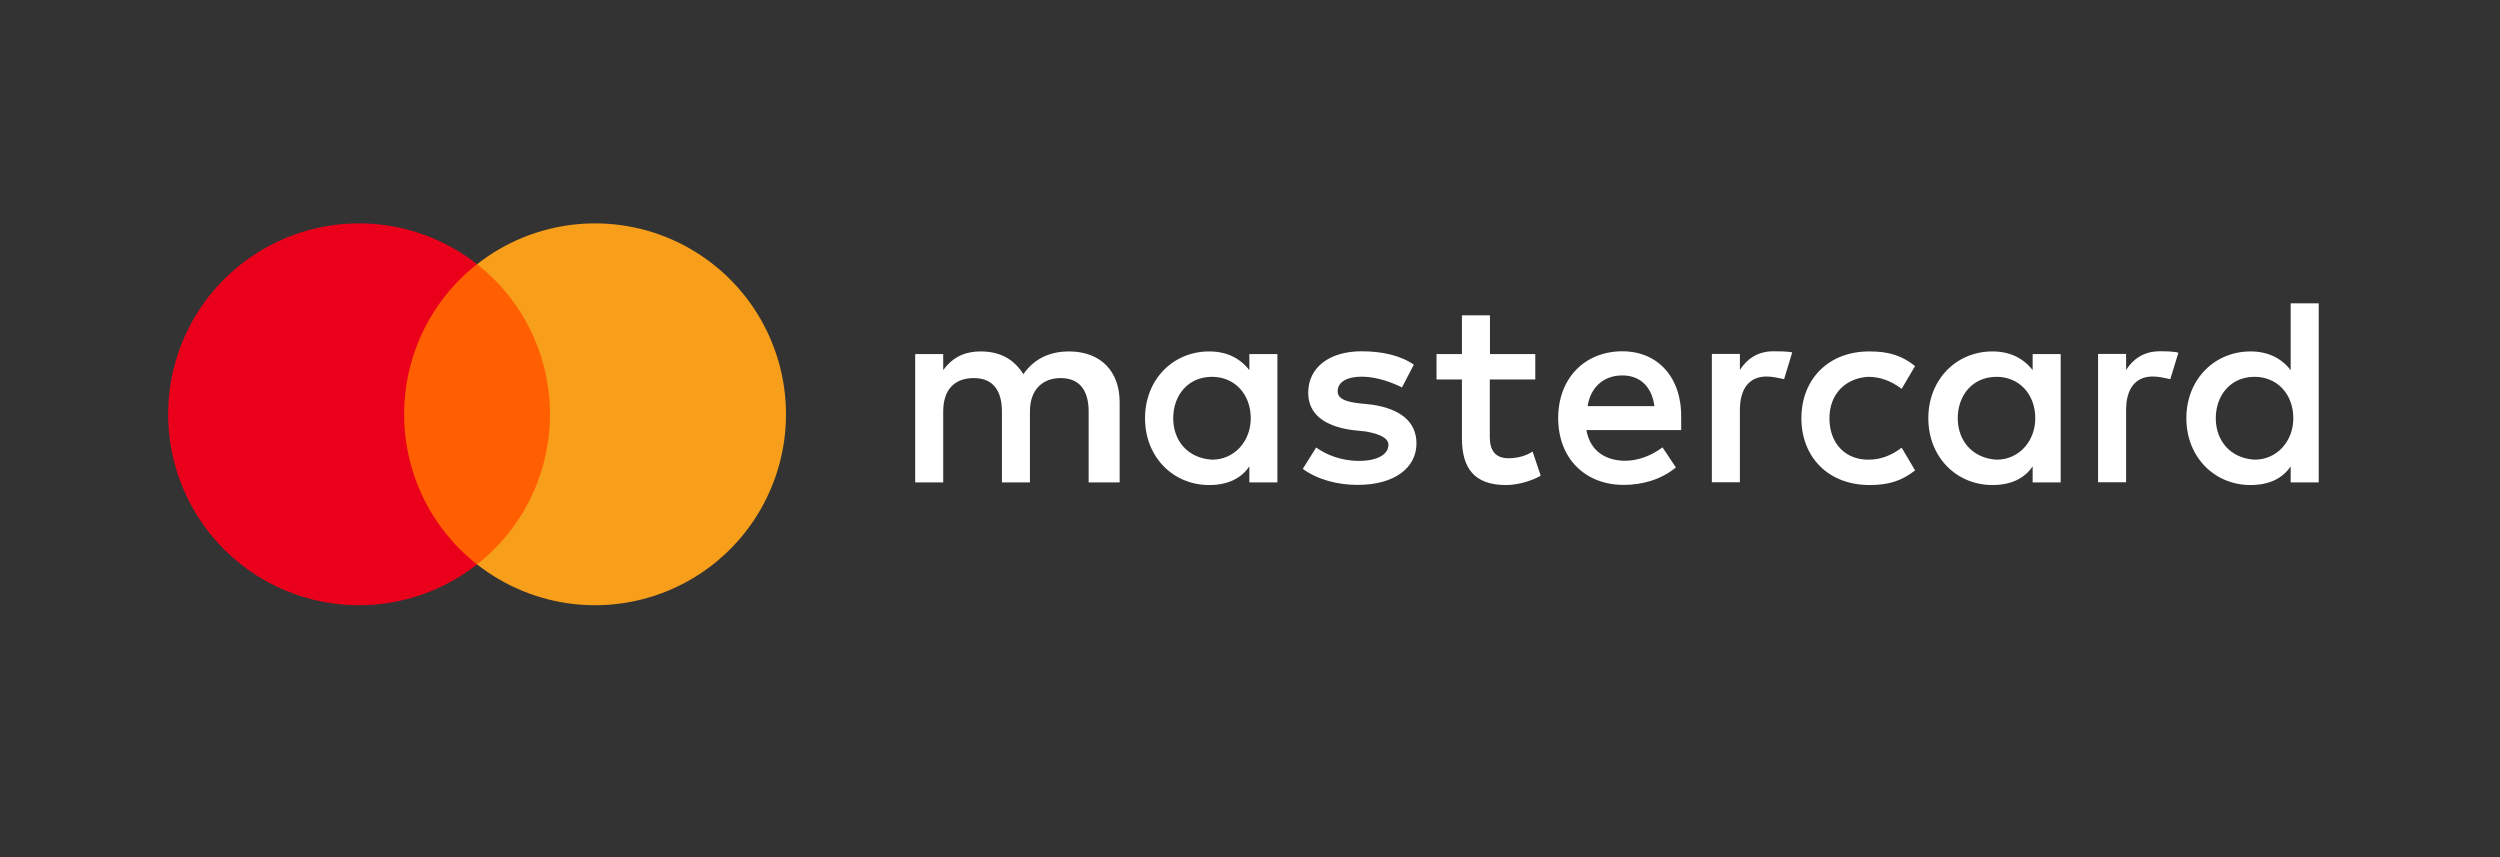
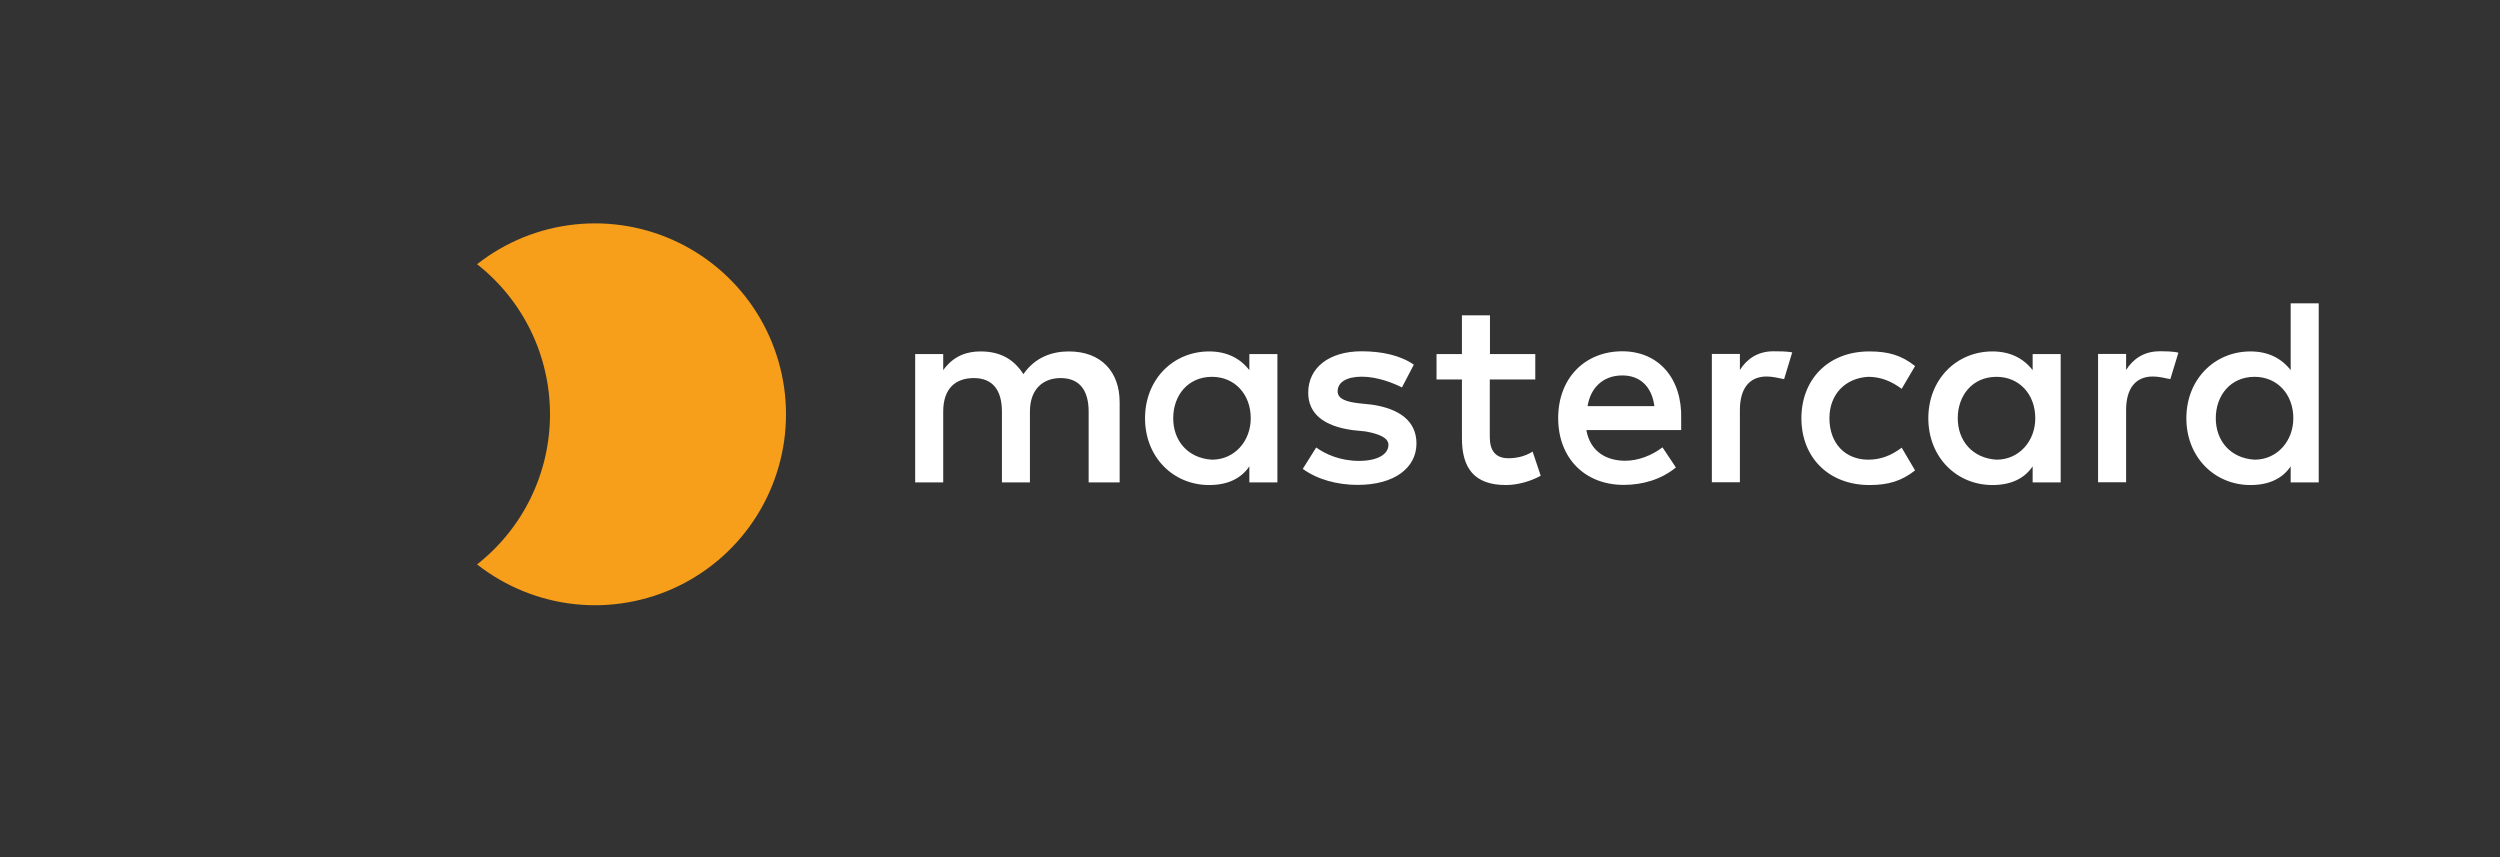
<svg xmlns="http://www.w3.org/2000/svg" width="70" height="24" viewBox="0 0 70 24" fill="none">
  <rect x="0" y="0" width="70" height="24" fill="#333333" stroke="none" />
-   <path d="M15.697 7.398H11.02V15.804H15.697V7.398Z" fill="#FF5F00" />
-   <path d="M11.316 11.6C11.315 10.791 11.498 9.992 11.852 9.264C12.206 8.535 12.72 7.897 13.357 7.397C12.569 6.778 11.622 6.392 10.624 6.285C9.627 6.178 8.62 6.354 7.717 6.792C6.815 7.231 6.055 7.914 5.522 8.764C4.99 9.614 4.708 10.597 4.708 11.6C4.708 12.603 4.99 13.586 5.522 14.437C6.055 15.287 6.815 15.97 7.717 16.409C8.62 16.847 9.627 17.023 10.624 16.916C11.622 16.808 12.569 16.423 13.357 15.803C12.72 15.303 12.206 14.665 11.852 13.937C11.498 13.209 11.315 12.41 11.316 11.6Z" fill="#EB001B" />
  <path d="M22.008 11.6C22.008 12.604 21.725 13.586 21.193 14.437C20.661 15.287 19.9 15.97 18.998 16.409C18.096 16.847 17.089 17.023 16.091 16.916C15.094 16.809 14.147 16.423 13.358 15.803C13.995 15.303 14.509 14.665 14.863 13.937C15.216 13.209 15.4 12.41 15.4 11.6C15.4 10.791 15.216 9.992 14.863 9.264C14.509 8.536 13.995 7.898 13.358 7.398C14.147 6.778 15.094 6.392 16.091 6.285C17.089 6.178 18.096 6.354 18.998 6.792C19.9 7.231 20.661 7.914 21.193 8.764C21.725 9.615 22.008 10.597 22.008 11.6Z" fill="#F79E1B" />
  <path d="M31.35 13.507V11.262C31.35 10.403 30.827 9.84 29.929 9.84C29.48 9.84 28.991 9.988 28.655 10.477C28.394 10.067 28.019 9.84 27.456 9.84C27.081 9.84 26.706 9.954 26.41 10.364V9.914H25.625V13.507H26.41V11.523C26.41 10.887 26.746 10.586 27.269 10.586C27.792 10.586 28.054 10.922 28.054 11.523V13.507H28.838V11.523C28.838 10.887 29.213 10.586 29.698 10.586C30.221 10.586 30.482 10.922 30.482 11.523V13.507H31.35ZM42.992 9.914H41.719V8.829H40.934V9.914H40.223V10.625H40.934V12.273C40.934 13.097 41.27 13.581 42.168 13.581C42.504 13.581 42.879 13.468 43.14 13.32L42.913 12.644C42.687 12.792 42.425 12.831 42.238 12.831C41.863 12.831 41.714 12.605 41.714 12.234V10.625H42.988V9.914H42.992ZM49.654 9.836C49.205 9.836 48.904 10.063 48.717 10.359V9.91H47.932V13.503H48.717V11.48C48.717 10.882 48.979 10.542 49.467 10.542C49.615 10.542 49.803 10.582 49.955 10.616L50.182 9.866C50.025 9.836 49.803 9.836 49.654 9.836ZM39.587 10.211C39.212 9.949 38.688 9.836 38.126 9.836C37.228 9.836 36.63 10.285 36.63 10.996C36.63 11.593 37.079 11.933 37.864 12.042L38.239 12.081C38.649 12.155 38.876 12.269 38.876 12.456C38.876 12.718 38.575 12.905 38.052 12.905C37.529 12.905 37.114 12.718 36.853 12.53L36.478 13.128C36.888 13.429 37.45 13.577 38.013 13.577C39.059 13.577 39.661 13.089 39.661 12.417C39.661 11.781 39.172 11.445 38.427 11.332L38.052 11.292C37.716 11.253 37.454 11.179 37.454 10.957C37.454 10.695 37.716 10.547 38.13 10.547C38.579 10.547 39.029 10.734 39.255 10.848L39.587 10.211ZM60.468 9.836C60.019 9.836 59.718 10.063 59.531 10.359V9.91H58.746V13.503H59.531V11.48C59.531 10.882 59.792 10.542 60.28 10.542C60.429 10.542 60.616 10.582 60.769 10.616L60.995 9.875C60.843 9.836 60.62 9.836 60.468 9.836ZM50.439 11.711C50.439 12.796 51.189 13.581 52.349 13.581C52.872 13.581 53.247 13.468 53.622 13.171L53.247 12.535C52.947 12.762 52.65 12.871 52.31 12.871C51.673 12.871 51.224 12.421 51.224 11.711C51.224 11.035 51.673 10.586 52.31 10.551C52.646 10.551 52.947 10.664 53.247 10.887L53.622 10.25C53.247 9.949 52.872 9.84 52.349 9.84C51.189 9.836 50.439 10.625 50.439 11.711ZM57.699 11.711V9.914H56.914V10.364C56.653 10.028 56.278 9.84 55.789 9.84C54.778 9.84 53.993 10.625 53.993 11.711C53.993 12.796 54.778 13.581 55.789 13.581C56.313 13.581 56.688 13.394 56.914 13.058V13.507H57.699V11.711ZM54.817 11.711C54.817 11.074 55.227 10.551 55.903 10.551C56.539 10.551 56.988 11.039 56.988 11.711C56.988 12.347 56.539 12.871 55.903 12.871C55.231 12.831 54.817 12.343 54.817 11.711ZM45.425 9.836C44.379 9.836 43.629 10.586 43.629 11.706C43.629 12.831 44.379 13.577 45.464 13.577C45.987 13.577 46.511 13.429 46.925 13.089L46.55 12.526C46.249 12.753 45.874 12.901 45.504 12.901C45.015 12.901 44.531 12.674 44.418 12.042H47.073C47.073 11.929 47.073 11.855 47.073 11.741C47.108 10.586 46.432 9.836 45.425 9.836ZM45.425 10.512C45.913 10.512 46.249 10.813 46.323 11.371H44.453C44.527 10.887 44.862 10.512 45.425 10.512ZM64.924 11.711V8.493H64.139V10.364C63.878 10.028 63.503 9.84 63.014 9.84C62.003 9.84 61.218 10.625 61.218 11.711C61.218 12.796 62.003 13.581 63.014 13.581C63.538 13.581 63.913 13.394 64.139 13.058V13.507H64.924V11.711ZM62.042 11.711C62.042 11.074 62.452 10.551 63.128 10.551C63.764 10.551 64.213 11.039 64.213 11.711C64.213 12.347 63.764 12.871 63.128 12.871C62.452 12.831 62.042 12.343 62.042 11.711ZM35.767 11.711V9.914H34.982V10.364C34.721 10.028 34.346 9.84 33.857 9.84C32.846 9.84 32.061 10.625 32.061 11.711C32.061 12.796 32.846 13.581 33.857 13.581C34.38 13.581 34.755 13.394 34.982 13.058V13.507H35.767V11.711ZM32.85 11.711C32.85 11.074 33.26 10.551 33.936 10.551C34.572 10.551 35.021 11.039 35.021 11.711C35.021 12.347 34.572 12.871 33.936 12.871C33.26 12.831 32.85 12.343 32.85 11.711Z" fill="white" />
</svg>